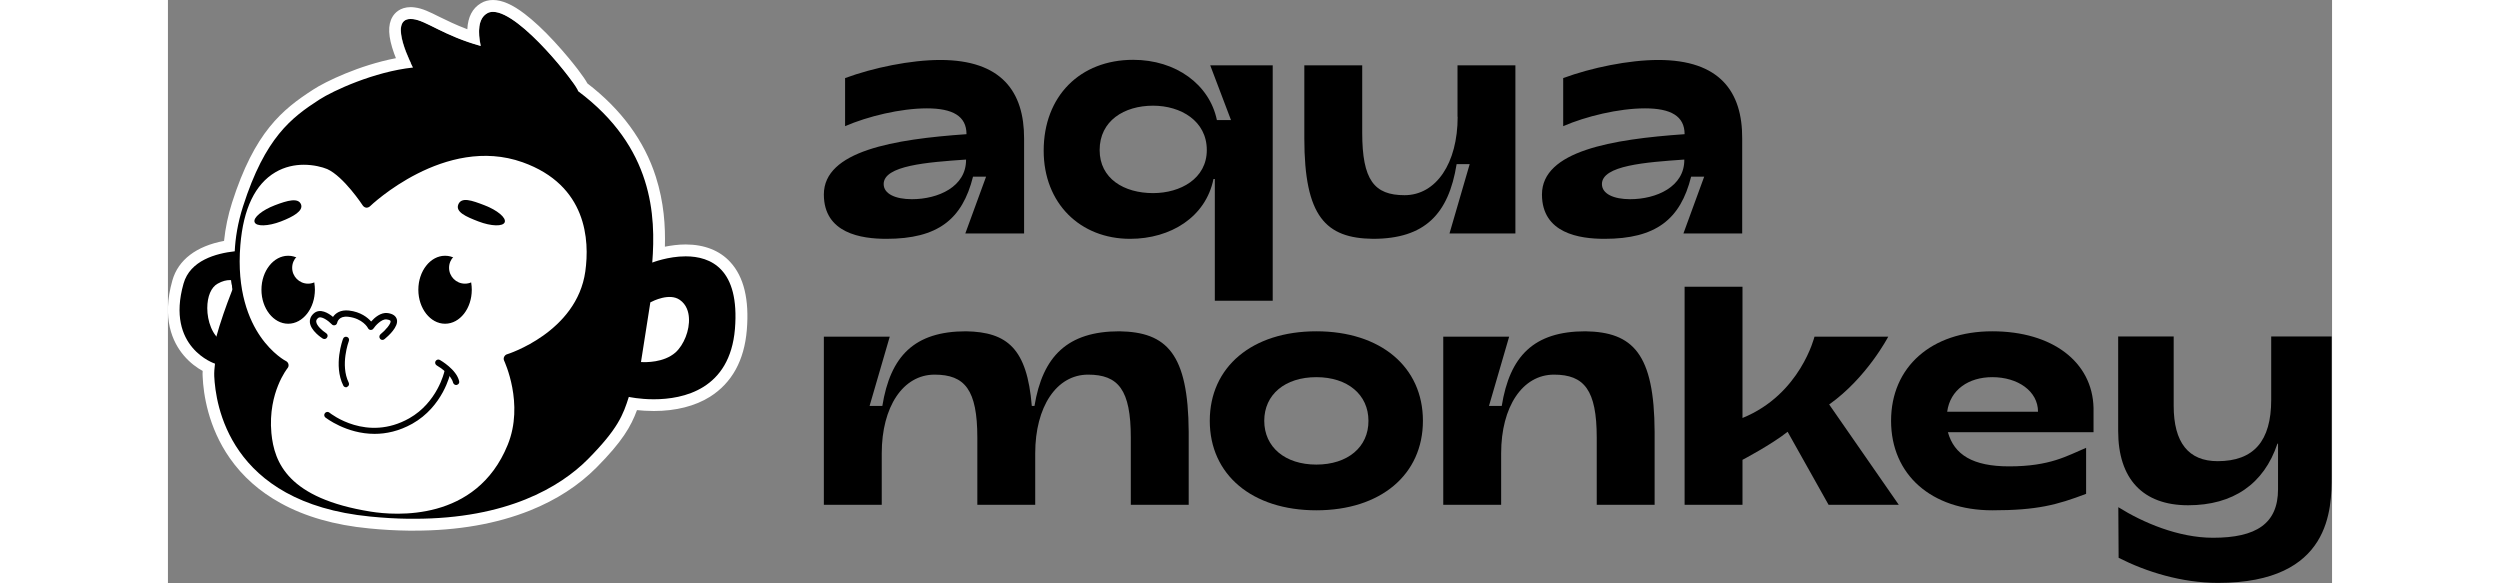
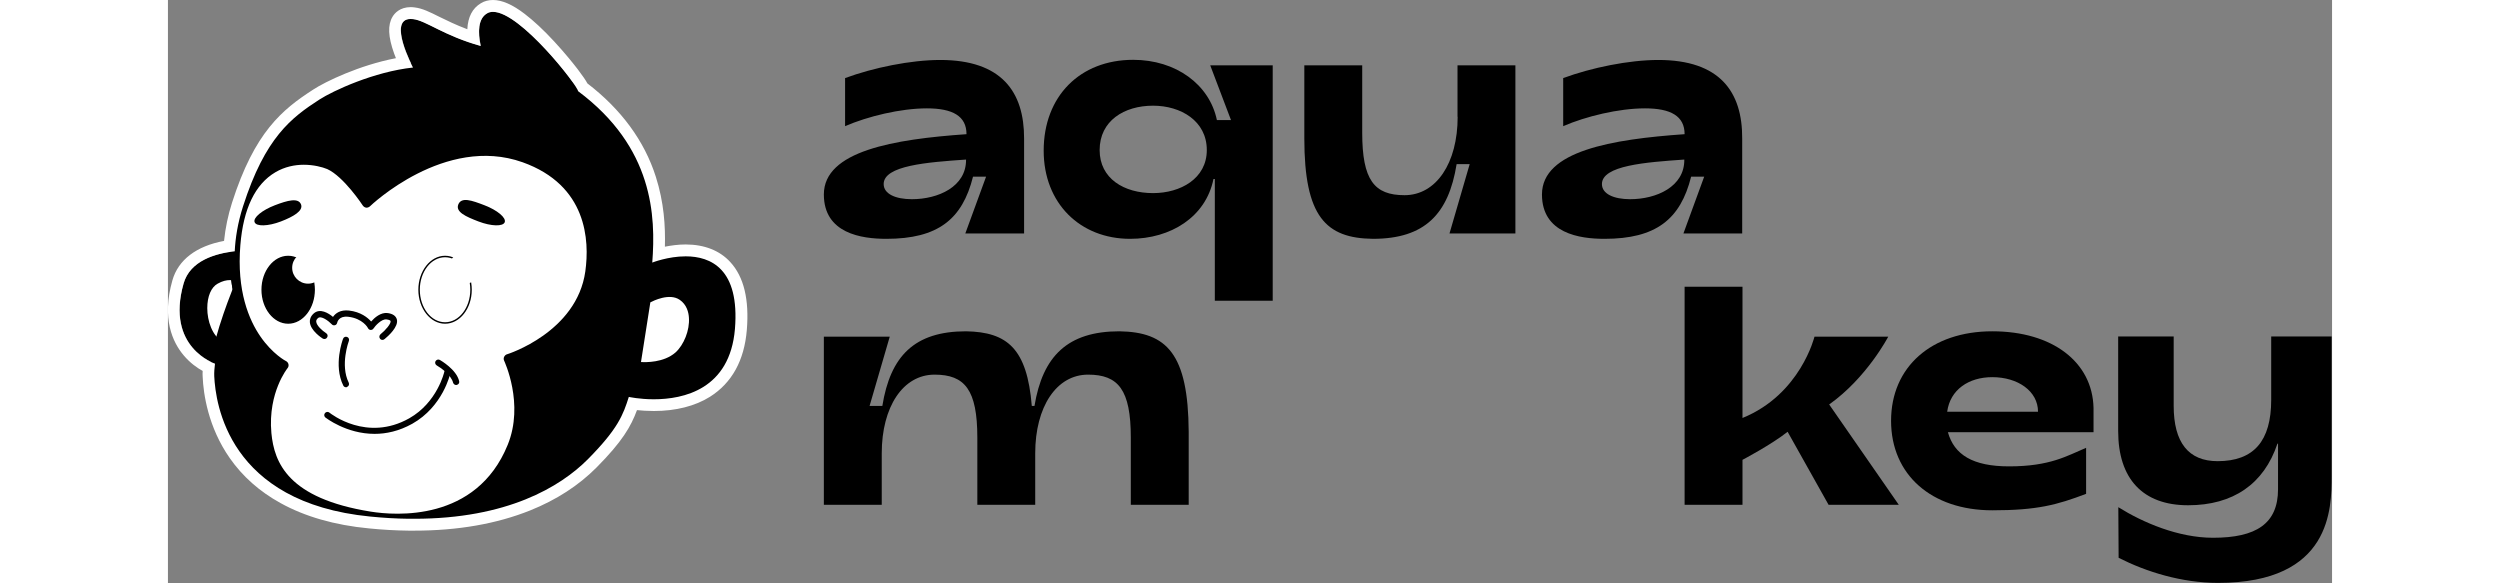
<svg xmlns="http://www.w3.org/2000/svg" width="300" height="70" viewBox="0 0 1458 393" fill="none">
  <rect x="0" y="0" width="1458" height="393" fill="#808080" stroke="none" />
  <g clip-path="url(#clip0_390_2)">
    <path d="M520.3 40.402C500.4 40.402 475.2 45.602 456.2 52.602V85.002C471.4 78.402 493.6 73.002 511.3 73.002C528.7 73.002 538 78.202 538 90.402C489.1 93.802 441.9 101.702 441.9 131.002C441.9 157.302 467.3 160.902 484 160.902C518.7 160.902 535.2 147.802 542.4 119.002H551.2L537.2 157.302H576.8V93.402C576.9 61.702 561.5 40.402 520.3 40.402ZM501.2 134.202C490.1 134.202 482.2 130.602 482.2 124.002C482.2 111.502 511.6 109.302 537.7 107.502C537.9 125.802 518.9 134.202 501.2 134.202Z" fill="black" />
    <path d="M716.2 80.901H706.7C701.7 56.901 679.1 40.301 650.3 40.301C614.5 40.301 590 64.801 590 101.501C590 137.101 614.7 160.901 648.2 160.901C675.6 160.901 699.2 146.201 704.4 120.601H705.3V202.601H744.3V44.001H702.2L716.2 80.901ZM663.7 130.101C644.2 130.101 627.7 120.401 627.7 101.101C627.7 81.401 644.2 71.201 663.7 71.201C682.3 71.201 699.9 81.401 699.9 101.101C699.9 120.301 682.2 130.101 663.7 130.101Z" fill="black" />
    <path d="M868.9 78.7C868.9 110 854.4 131.5 833.1 131.5C812.7 131.5 804.6 121.3 804.6 89.4V44H765.6V93.2C765.6 146 780.1 160.5 811.8 160.9C846.9 160.9 862.8 144.1 868.2 110.6H877L863.4 157.3H907.8V44H868.8V78.7H868.9Z" fill="black" />
    <path d="M1004.1 40.402C984.201 40.402 959.001 45.602 940.001 52.602V85.002C955.201 78.402 977.401 73.002 995.101 73.002C1012.5 73.002 1021.8 78.202 1021.8 90.402C972.901 93.802 925.701 101.702 925.701 131.002C925.701 157.302 951.101 160.902 967.801 160.902C1002.5 160.902 1019 147.802 1026.2 119.002H1035L1021 157.302H1060.6V93.402C1060.8 61.702 1045.4 40.402 1004.1 40.402ZM985.101 134.202C974.001 134.202 966.101 130.602 966.101 124.002C966.101 111.502 995.501 109.302 1021.6 107.502C1021.8 125.802 1002.8 134.202 985.101 134.202Z" fill="black" />
    <path d="M641 223.199C606.1 223.199 589.3 239.999 583.8 273.499H582C578.8 234.799 565.5 223.699 537.7 223.199C502.8 223.199 486.7 239.999 481.3 273.499H472.7L486.3 226.799H441.9V340.099H480.9V305.399C480.9 274.099 495.2 252.399 516.5 252.399C536.9 252.399 545.3 262.599 545.3 294.799V340.099H584.3V305.399C584.3 274.099 598.6 252.399 619.9 252.399C640.3 252.399 648.7 262.599 648.7 294.799V340.099H687.7V290.999C687.4 238.199 672.9 223.699 641 223.199Z" fill="black" />
-     <path d="M773.7 223.199C730.4 223.199 701.9 247.199 701.9 283.499C701.9 319.799 730.4 343.799 773.7 343.799C817 343.799 845.5 319.799 845.5 283.499C845.5 247.199 817 223.199 773.7 223.199ZM773.7 312.999C752.6 312.999 738.6 301.199 738.6 283.499C738.6 265.799 752.6 254.099 773.7 254.099C794.8 254.099 808.8 265.899 808.8 283.499C808.9 301.199 794.8 312.999 773.7 312.999Z" fill="black" />
-     <path d="M955.001 223.199C920.101 223.199 904.001 239.999 898.601 273.499H890.001L903.601 226.799H859.201V340.099H898.201V305.399C898.201 274.099 912.501 252.399 933.801 252.399C954.201 252.399 962.601 262.799 962.601 294.799V340.099H1001.6V290.999C1001.4 238.199 986.901 223.699 955.001 223.199Z" fill="black" />
    <path d="M1229.1 223.199C1188.1 223.199 1160.9 247.199 1160.9 283.499C1160.9 319.799 1188.1 343.799 1229.1 343.799C1259.2 343.799 1272.6 340.199 1292.3 332.699V301.699C1279.4 307.099 1268.1 314.199 1240.4 314.199C1215.9 314.199 1203.4 306.299 1199.2 291.199H1297.3V274.799C1296.6 243.899 1269.6 223.199 1229.1 223.199ZM1198.7 277.399C1200.7 262.499 1213.2 254.099 1229.1 254.099C1246.3 254.099 1259.9 263.499 1259.9 277.399H1198.7Z" fill="black" />
    <path d="M1417 226.799V269.399C1417 297.199 1405.2 310.699 1380.9 310.699C1361.3 310.699 1351.3 298.199 1351.3 273.399V226.699H1313.9C1313.9 226.699 1313.9 286.799 1313.9 290.399C1313.9 322.599 1330.5 340.399 1361 340.399C1391.3 340.399 1412.1 326.099 1421.2 298.899H1421.6V329.599C1421.6 352.799 1406.9 362.299 1377.8 362.299C1354.5 362.299 1330.6 352.099 1314 341.699L1314.2 375.799C1332.9 385.299 1356.7 392.699 1381.2 392.699C1457.7 392.699 1457.7 342.299 1457.7 320.799V226.699H1417V226.799Z" fill="black" />
    <path d="M1119.2 272.499C1144.7 254.399 1159 226.799 1159 226.799H1109.3C1109.3 226.799 1099.9 265.699 1060.8 281.599V193.199H1021.8V340.099H1060.8V309.799C1060.8 309.799 1080.2 299.599 1091.2 290.899L1118.8 340.099H1166.1L1119.2 272.499Z" fill="black" />
    <path d="M58.2 168.801C58.2 168.801 17.701 166.001 10.601 191.001C-1.7 234.201 31.8 244.901 31.8 244.901L58.2 168.801Z" fill="black" />
-     <path d="M31.801 245.702C31.701 245.702 31.601 245.702 31.601 245.702C31.301 245.602 -2.399 234.202 9.901 190.802C17.101 165.502 57.901 168.002 58.301 168.002C58.501 168.002 58.801 168.102 58.901 168.302C59.001 168.502 59.101 168.802 59.001 169.002L32.601 245.102C32.501 245.502 32.201 245.702 31.801 245.702ZM55.001 169.402C45.401 169.402 17.101 171.102 11.401 191.102C6.501 208.502 8.501 223.102 17.201 233.502C22.701 240.002 29.201 243.002 31.401 243.802L57.201 169.402C56.601 169.502 55.901 169.402 55.001 169.402Z" fill="black" />
    <path d="M50.302 191.703C50.302 191.703 44.402 184.303 33.202 190.503C22.002 196.703 24.002 224.003 36.702 231.003C49.402 237.903 50.302 191.703 50.302 191.703Z" fill="white" />
    <path d="M39.201 232.403C38.301 232.403 37.301 232.103 36.401 231.603C28.701 227.403 25.201 216.603 25.201 207.703C25.201 199.303 28.001 192.603 32.901 189.903C44.501 183.503 50.801 191.203 50.901 191.303C51.001 191.403 51.101 191.603 51.101 191.703C51.101 193.103 50.301 226.703 41.701 231.703C40.801 232.203 40.001 232.403 39.201 232.403ZM41.701 188.703C39.401 188.703 36.701 189.303 33.501 191.103C29.101 193.503 26.501 199.703 26.501 207.603C26.501 216.103 29.801 226.403 37.001 230.303C38.401 231.103 39.701 231.103 40.901 230.503C44.101 228.603 46.701 221.403 48.201 209.503C49.301 201.303 49.501 193.503 49.601 191.903C48.901 191.303 46.301 188.703 41.701 188.703Z" fill="black" />
    <path d="M102.102 66.999C83.502 79.099 65.702 92.399 50.802 138.899C40.702 170.399 47.002 194.999 47.002 194.999C47.002 194.999 30.502 235.199 31.302 253.399C32.102 271.599 40.502 338.499 136.302 347.899C217.402 355.899 261.702 330.799 283.002 309.299C303.402 288.699 306.802 279.299 310.602 267.299C317.902 244.599 324.402 203.299 326.402 176.799C328.802 145.399 327.102 99.199 276.402 61.299C265.302 52.999 244.602 46.799 235.602 45.599C212.402 42.299 196.702 42.099 165.302 45.499C139.002 48.099 111.402 60.899 102.102 66.999Z" fill="black" />
    <path d="M166.002 352.5C156.302 352.5 146.302 352 135.902 351C94.202 346.9 63.802 331.701 45.602 305.701C31.602 285.701 28.602 264.4 28.102 253.5C27.302 236.2 41.102 201 43.602 194.7C42.502 189.6 38.502 166.7 47.702 137.9C62.502 91.9 80.302 77.4 100.302 64.4C109.502 58.401 137.302 45.2 164.702 42.3C195.602 39.001 211.602 39.1 235.802 42.501C244.502 43.7 265.902 49.8 278.002 58.8C300.902 75.9 316.402 96.701 324.002 120.5C330.802 141.8 330.402 161.9 329.202 177C327.202 203.7 320.702 245.1 313.302 268.2C309.602 279.8 306.402 289.9 285.002 311.5C275.702 320.9 259.102 333.9 232.802 342.6C213.202 349.2 190.802 352.5 166.002 352.5ZM202.402 46.1C191.902 46.1 180.502 46.901 165.502 48.501C139.402 51.3 112.202 64.201 103.802 69.6C84.102 82.4 67.902 95.701 53.702 139.8C44.002 170 49.902 193.9 50.002 194.2C50.202 194.8 50.102 195.5 49.902 196.1C49.702 196.5 33.702 235.9 34.402 253.2C34.902 263.4 37.602 283.4 50.702 302.1C67.802 326.5 96.702 340.8 136.502 344.8C172.802 348.4 239.902 348.2 280.702 307.1C301.102 286.6 303.902 277.6 307.502 266.3C314.702 243.6 321.102 202.8 323.102 176.5C325.602 142.8 322.402 99.6 274.302 63.7C263.702 55.8 243.302 49.7 234.902 48.501C223.102 46.901 213.202 46.1 202.402 46.1Z" fill="black" />
    <path d="M134.002 136.999C134.002 136.999 185.202 87.099 240.002 106.599C283.802 122.199 287.702 159.399 284.302 183.399C278.302 226.899 229.402 241.799 229.402 241.799C229.402 241.799 243.902 271.599 231.902 300.999C224.602 318.999 199.702 357.999 136.302 347.799C88.602 340.199 69.502 321.699 66.702 292.099C64.002 263.399 78.302 245.999 78.302 245.999C78.302 245.999 40.402 226.999 45.702 164.699C51.002 102.399 93.202 104.299 108.602 111.299C120.702 116.699 134.002 136.999 134.002 136.999Z" fill="white" />
    <path d="M156.201 352.6C149.901 352.6 143.101 352.1 135.801 350.9C89.001 343.4 66.701 325.4 63.602 292.5C62.102 277 65.501 264.8 68.602 257.2C70.501 252.7 72.401 249.2 73.802 247C70.102 244.5 63.602 239.3 57.401 230.5C49.102 218.6 39.801 197.5 42.502 164.4C44.702 137.8 53.702 119.7 69.001 110.7C84.701 101.5 102.001 104.9 109.701 108.4C119.701 112.9 130.001 126.3 134.301 132.3C139.101 128.1 150.001 119.3 164.801 111.7C191.301 98.2 217.601 95.4 240.801 103.6C261.101 110.8 275.201 123.3 282.501 140.6C289.201 156.3 288.701 172.8 287.201 183.8C281.801 222.6 244.701 239.3 233.301 243.6C236.701 252.3 244.701 277.2 234.501 302.1C229.501 314.9 209.501 352.6 156.201 352.6ZM91.501 111C85.501 111 78.701 112.3 72.302 116.1C58.801 124.1 50.801 140.5 48.801 165C46.202 196.1 54.702 215.7 62.301 226.7C70.501 238.6 79.501 243.3 79.602 243.3C80.401 243.7 81.001 244.5 81.201 245.4C81.401 246.3 81.201 247.3 80.602 248C80.602 248 77.201 252.2 74.201 259.7C71.401 266.6 68.401 277.7 69.701 291.8C71.602 311.7 80.901 335.8 136.701 344.7C153.001 347.3 207.701 351.8 228.901 299.7C240.201 272 226.601 243.3 226.501 243C226.101 242.2 226.101 241.2 226.501 240.4C226.901 239.6 227.601 238.9 228.401 238.7C228.901 238.6 275.501 223.8 281.201 182.8C284.101 162 282.401 124.8 238.901 109.3C186.601 90.7 136.601 138.5 136.101 139C135.401 139.6 134.501 140 133.601 139.9C132.701 139.8 131.901 139.3 131.301 138.5C131.201 138.3 118.401 118.9 107.301 113.9C103.901 112.5 98.102 111 91.501 111Z" fill="black" />
    <path d="M144.502 229.003C143.902 229.003 143.302 228.703 142.902 228.203C142.202 227.303 142.302 226.003 143.202 225.203C146.802 222.303 150.402 217.903 150.002 216.303C149.902 215.903 149.002 215.403 147.302 215.203C143.902 214.703 139.602 219.603 138.402 221.403C138.002 222.003 137.302 222.303 136.502 222.303C135.802 222.203 135.102 221.803 134.802 221.103C134.702 220.803 131.202 214.503 121.402 213.403C115.102 212.703 114.102 217.003 114.002 217.503C113.802 218.303 113.302 218.903 112.502 219.103C111.702 219.303 110.902 219.103 110.402 218.503C108.302 216.303 103.202 212.403 101.102 214.303C99.902 215.303 99.902 216.103 99.902 216.703C100.102 219.403 104.102 222.903 106.602 224.503C107.602 225.103 107.902 226.403 107.202 227.403C106.602 228.403 105.302 228.703 104.302 228.103C103.502 227.603 96.002 222.703 95.602 217.003C95.502 215.503 95.902 213.203 98.302 211.103C102.502 207.503 108.102 210.903 111.202 213.503C112.902 211.003 116.202 208.603 121.902 209.203C129.902 210.103 134.602 214.003 136.902 216.603C139.202 214.003 143.402 210.303 148.002 210.903C151.502 211.403 153.502 212.803 154.202 215.103C155.602 220.103 148.302 226.503 146.002 228.403C145.402 228.903 145.002 229.003 144.502 229.003Z" fill="black" />
    <path d="M120 260.9C119.2 260.9 118.5 260.5 118.1 259.7C111.4 246.1 117.7 228.9 118 228.2C118.4 227.1 119.6 226.6 120.7 227C121.8 227.4 122.3 228.6 121.9 229.7C121.8 229.9 115.9 245.9 121.8 257.8C122.3 258.9 121.9 260.1 120.8 260.6C120.6 260.9 120.3 260.9 120 260.9Z" fill="black" />
    <path d="M310.6 267.203C310.6 267.203 377 281.803 382.1 221.403C387.8 152.203 326.4 176.703 326.4 176.703L310.6 267.203Z" fill="black" />
    <path d="M327.401 271.902C317.701 271.902 310.501 270.402 309.901 270.202C308.301 269.802 307.201 268.302 307.501 266.602L323.301 176.102C323.501 175.002 324.201 174.202 325.201 173.802C326.301 173.302 353.401 162.802 371.201 175.902C382.301 184.102 387.001 199.502 385.101 221.602C383.601 239.202 377.001 252.402 365.401 261.002C353.601 269.902 338.701 271.902 327.401 271.902ZM314.201 264.702C322.301 265.902 345.601 268.002 361.801 256.002C371.901 248.602 377.601 236.802 378.901 221.102C380.501 201.302 376.701 187.702 367.401 180.902C354.601 171.402 334.701 177.102 329.001 179.002L314.201 264.702Z" fill="black" />
    <path d="M324.4 203.203C324.4 203.203 337.2 195.903 345.2 201.403C356.8 209.403 351.2 230.103 342.3 238.003C332.9 246.303 317.9 244.603 317.9 244.603L324.4 203.203Z" fill="white" />
    <path d="M321.4 245.402C319.3 245.402 318 245.302 317.8 245.202C317.6 245.202 317.4 245.102 317.3 244.902C317.2 244.802 317.1 244.602 317.2 244.402L323.7 203.102C323.7 202.902 323.9 202.702 324 202.602C324.5 202.302 337.3 195.102 345.6 200.802C349.7 203.602 352 208.202 352.4 214.002C352.9 222.602 348.8 233.102 342.8 238.502C336 244.502 326.5 245.402 321.4 245.402ZM318.7 243.902C321.8 244.102 334 244.402 341.9 237.502C347.6 232.402 351.6 222.402 351 214.102C350.8 210.402 349.5 205.202 344.8 202.002C337.9 197.202 326.9 202.702 325 203.702L318.7 243.902Z" fill="black" />
    <path d="M224.201 66.401C224.201 66.401 199.001 18.601 214.901 9.001C230.801 -0.599 276.201 57.601 276.301 61.301C276.501 64.901 224.201 66.401 224.201 66.401Z" fill="black" />
    <path d="M165.201 45.399C165.201 45.399 146.701 10.599 165.201 12.799C174.301 13.899 186.301 24.499 213.001 31.499C255.301 42.599 273.401 56.399 276.301 61.299C278.201 64.399 165.201 45.399 165.201 45.399Z" fill="black" />
    <path d="M81 217.605C90.665 217.605 98.5 207.576 98.5 195.205C98.5 182.834 90.665 172.805 81 172.805C71.335 172.805 63.5 182.834 63.5 195.205C63.5 207.576 71.335 217.605 81 217.605Z" fill="black" />
    <path d="M81 218.105C71.1 218.105 63 207.805 63 195.205C63 182.605 71.1 172.305 81 172.305C90.9 172.305 99 182.605 99 195.205C99 207.805 90.9 218.105 81 218.105ZM81 173.305C71.6 173.305 64 183.105 64 195.205C64 207.305 71.6 217.105 81 217.105C90.4 217.105 98 207.305 98 195.205C98 183.105 90.4 173.305 81 173.305Z" fill="black" />
    <path d="M94.399 191.103C100.309 191.103 105.099 186.313 105.099 180.403C105.099 174.494 100.309 169.703 94.399 169.703C88.49 169.703 83.699 174.494 83.699 180.403C83.699 186.313 88.49 191.103 94.399 191.103Z" fill="white" />
-     <path d="M186.701 217.605C196.366 217.605 204.201 207.576 204.201 195.205C204.201 182.834 196.366 172.805 186.701 172.805C177.036 172.805 169.201 182.834 169.201 195.205C169.201 207.576 177.036 217.605 186.701 217.605Z" fill="black" />
    <path d="M186.701 218.105C176.801 218.105 168.701 207.805 168.701 195.205C168.701 182.605 176.801 172.305 186.701 172.305C196.601 172.305 204.701 182.605 204.701 195.205C204.701 207.805 196.701 218.105 186.701 218.105ZM186.701 173.305C177.301 173.305 169.701 183.105 169.701 195.205C169.701 207.305 177.301 217.105 186.701 217.105C196.101 217.105 203.701 207.305 203.701 195.205C203.701 183.105 196.101 173.305 186.701 173.305Z" fill="black" />
    <path d="M200.1 191.103C206.01 191.103 210.8 186.313 210.8 180.403C210.8 174.494 206.01 169.703 200.1 169.703C194.191 169.703 189.4 174.494 189.4 180.403C189.4 186.313 194.191 191.103 200.1 191.103Z" fill="white" />
    <path d="M226.9 149.699C225.8 152.699 217.8 152.499 209.2 149.199C200.6 145.899 193.7 142.799 195.6 137.799C197.7 132.499 204.7 134.999 213.3 138.299C221.9 141.599 228 146.699 226.9 149.699Z" fill="black" />
    <path d="M58.401 149.699C59.501 152.699 67.501 152.499 76.101 149.199C84.701 145.899 91.201 141.999 89.701 137.799C87.901 132.999 80.601 134.999 72.001 138.299C63.401 141.599 57.201 146.699 58.401 149.699Z" fill="black" />
    <path d="M139.2 292.302C120.1 292.302 106.3 281.402 106.1 281.302C105.2 280.602 105 279.202 105.8 278.302C106.5 277.402 107.9 277.202 108.8 278.002C109.8 278.802 134.1 297.902 162.6 281.802C181.5 271.102 186.2 250.602 186.2 250.402C186.5 249.302 187.6 248.502 188.7 248.802C189.8 249.102 190.6 250.202 190.3 251.302C190.1 252.202 185.2 273.902 164.6 285.502C155.6 290.502 147 292.302 139.2 292.302Z" fill="black" />
    <path d="M194.199 259.401C193.199 259.401 192.399 258.701 192.099 257.801C190.899 252.801 183.799 247.701 181.099 246.201C180.099 245.601 179.699 244.301 180.299 243.301C180.899 242.301 182.199 241.901 183.199 242.501C183.699 242.801 194.399 248.901 196.199 256.801C196.499 257.901 195.799 259.101 194.599 259.301C194.499 259.401 194.299 259.401 194.199 259.401Z" fill="black" />
    <path d="M219 8C237.5 8 276.2 58 276.3 61.4C327.1 99.3 328.7 145.5 326.3 176.9C326.3 176.9 336.9 172.7 348.8 172.7C365.7 172.7 385.3 181.1 382 221.6C378.6 262.3 347.4 269 327.3 269C317.6 269 310.5 267.4 310.5 267.4C306.7 279.4 303.3 288.8 282.9 309.4C264.3 328.1 228.4 349.5 166 349.5C164.7 349.5 163.3 349.5 162 349.5C153.8 349.4 145.2 348.9 136.2 348C40.5 338.6 32.1 271.7 31.2 253.5C31.1 251 31.3 248.1 31.7 245C31.7 245 -1.7 234.2 10.5 191.1C14.9 175.4 32.5 170.7 45 169.3C45.4 160.6 47 150.2 50.6 139C65.5 92.5 83.3 79.2 102 67.1C111.3 61.1 138.9 48.3 165.1 45.5C165.1 45.5 147.7 12.8 163.5 12.8C164 12.8 164.5 12.8 165.1 12.9C174 13.9 185.6 24 210.7 31C208.7 21.4 209 12.6 214.9 9.1C216.1 8.3 217.5 8 219 8ZM219 0C216 0 213.2 0.7 210.8 2.2C205.1 5.6 202.1 11.5 201.7 19.7C194 16.8 187.9 13.8 182.8 11.3C176.4 8.1 171.4 5.6 166.2 5C165.3 4.9 164.5 4.8 163.6 4.8C156.3 4.8 152.7 8.9 151.3 11.3C148 16.8 148.3 24.7 152.4 36.1C152.8 37.2 153.2 38.2 153.6 39.2C129 43.9 106 55 97.8 60.4C76.9 73.9 58.4 89 43.2 136.5C40.5 144.9 38.7 153.6 37.8 162.3C19.1 165.8 6.9 175.1 3 188.9C-4.3 214.6 3.1 230.5 10.6 239.4C14.9 244.5 19.7 247.9 23.4 249.9C23.3 251.3 23.3 252.6 23.4 253.9C23.9 265.3 27 287.7 41.7 308.7C50.3 321 61.8 331.2 75.8 338.9C92.2 348 112.3 353.8 135.5 356C144.5 356.9 153.5 357.4 162 357.5C163.4 357.5 164.8 357.5 166.1 357.5C195.3 357.5 221.5 352.9 244 343.9C261.7 336.8 276.8 327 288.7 315C306.1 297.5 312 287.2 316 276.3C319.1 276.6 323 276.9 327.4 276.9C342.1 276.9 355.2 273.6 365.2 267.3C379.9 258 388.3 242.9 390 222.3C391.7 201.8 388 186.5 378.9 176.6C371.8 168.8 361.4 164.7 348.8 164.7C343.7 164.7 338.9 165.4 334.8 166.2C335.2 152.5 334.2 136.3 328.7 119.1C321 94.9 305.4 73.7 282.6 56.2C281.5 54.1 279.5 51.2 276.1 46.7C273.4 43.2 267.7 36 260.2 27.9C253.1 20.2 246.4 14 240.4 9.4C232.2 3.1 225.1 0 219 0Z" fill="white" />
  </g>
  <defs>
    <clipPath id="clip0_390_2">
      <rect width="1457.5" height="392.8" fill="white" />
    </clipPath>
  </defs>
</svg>